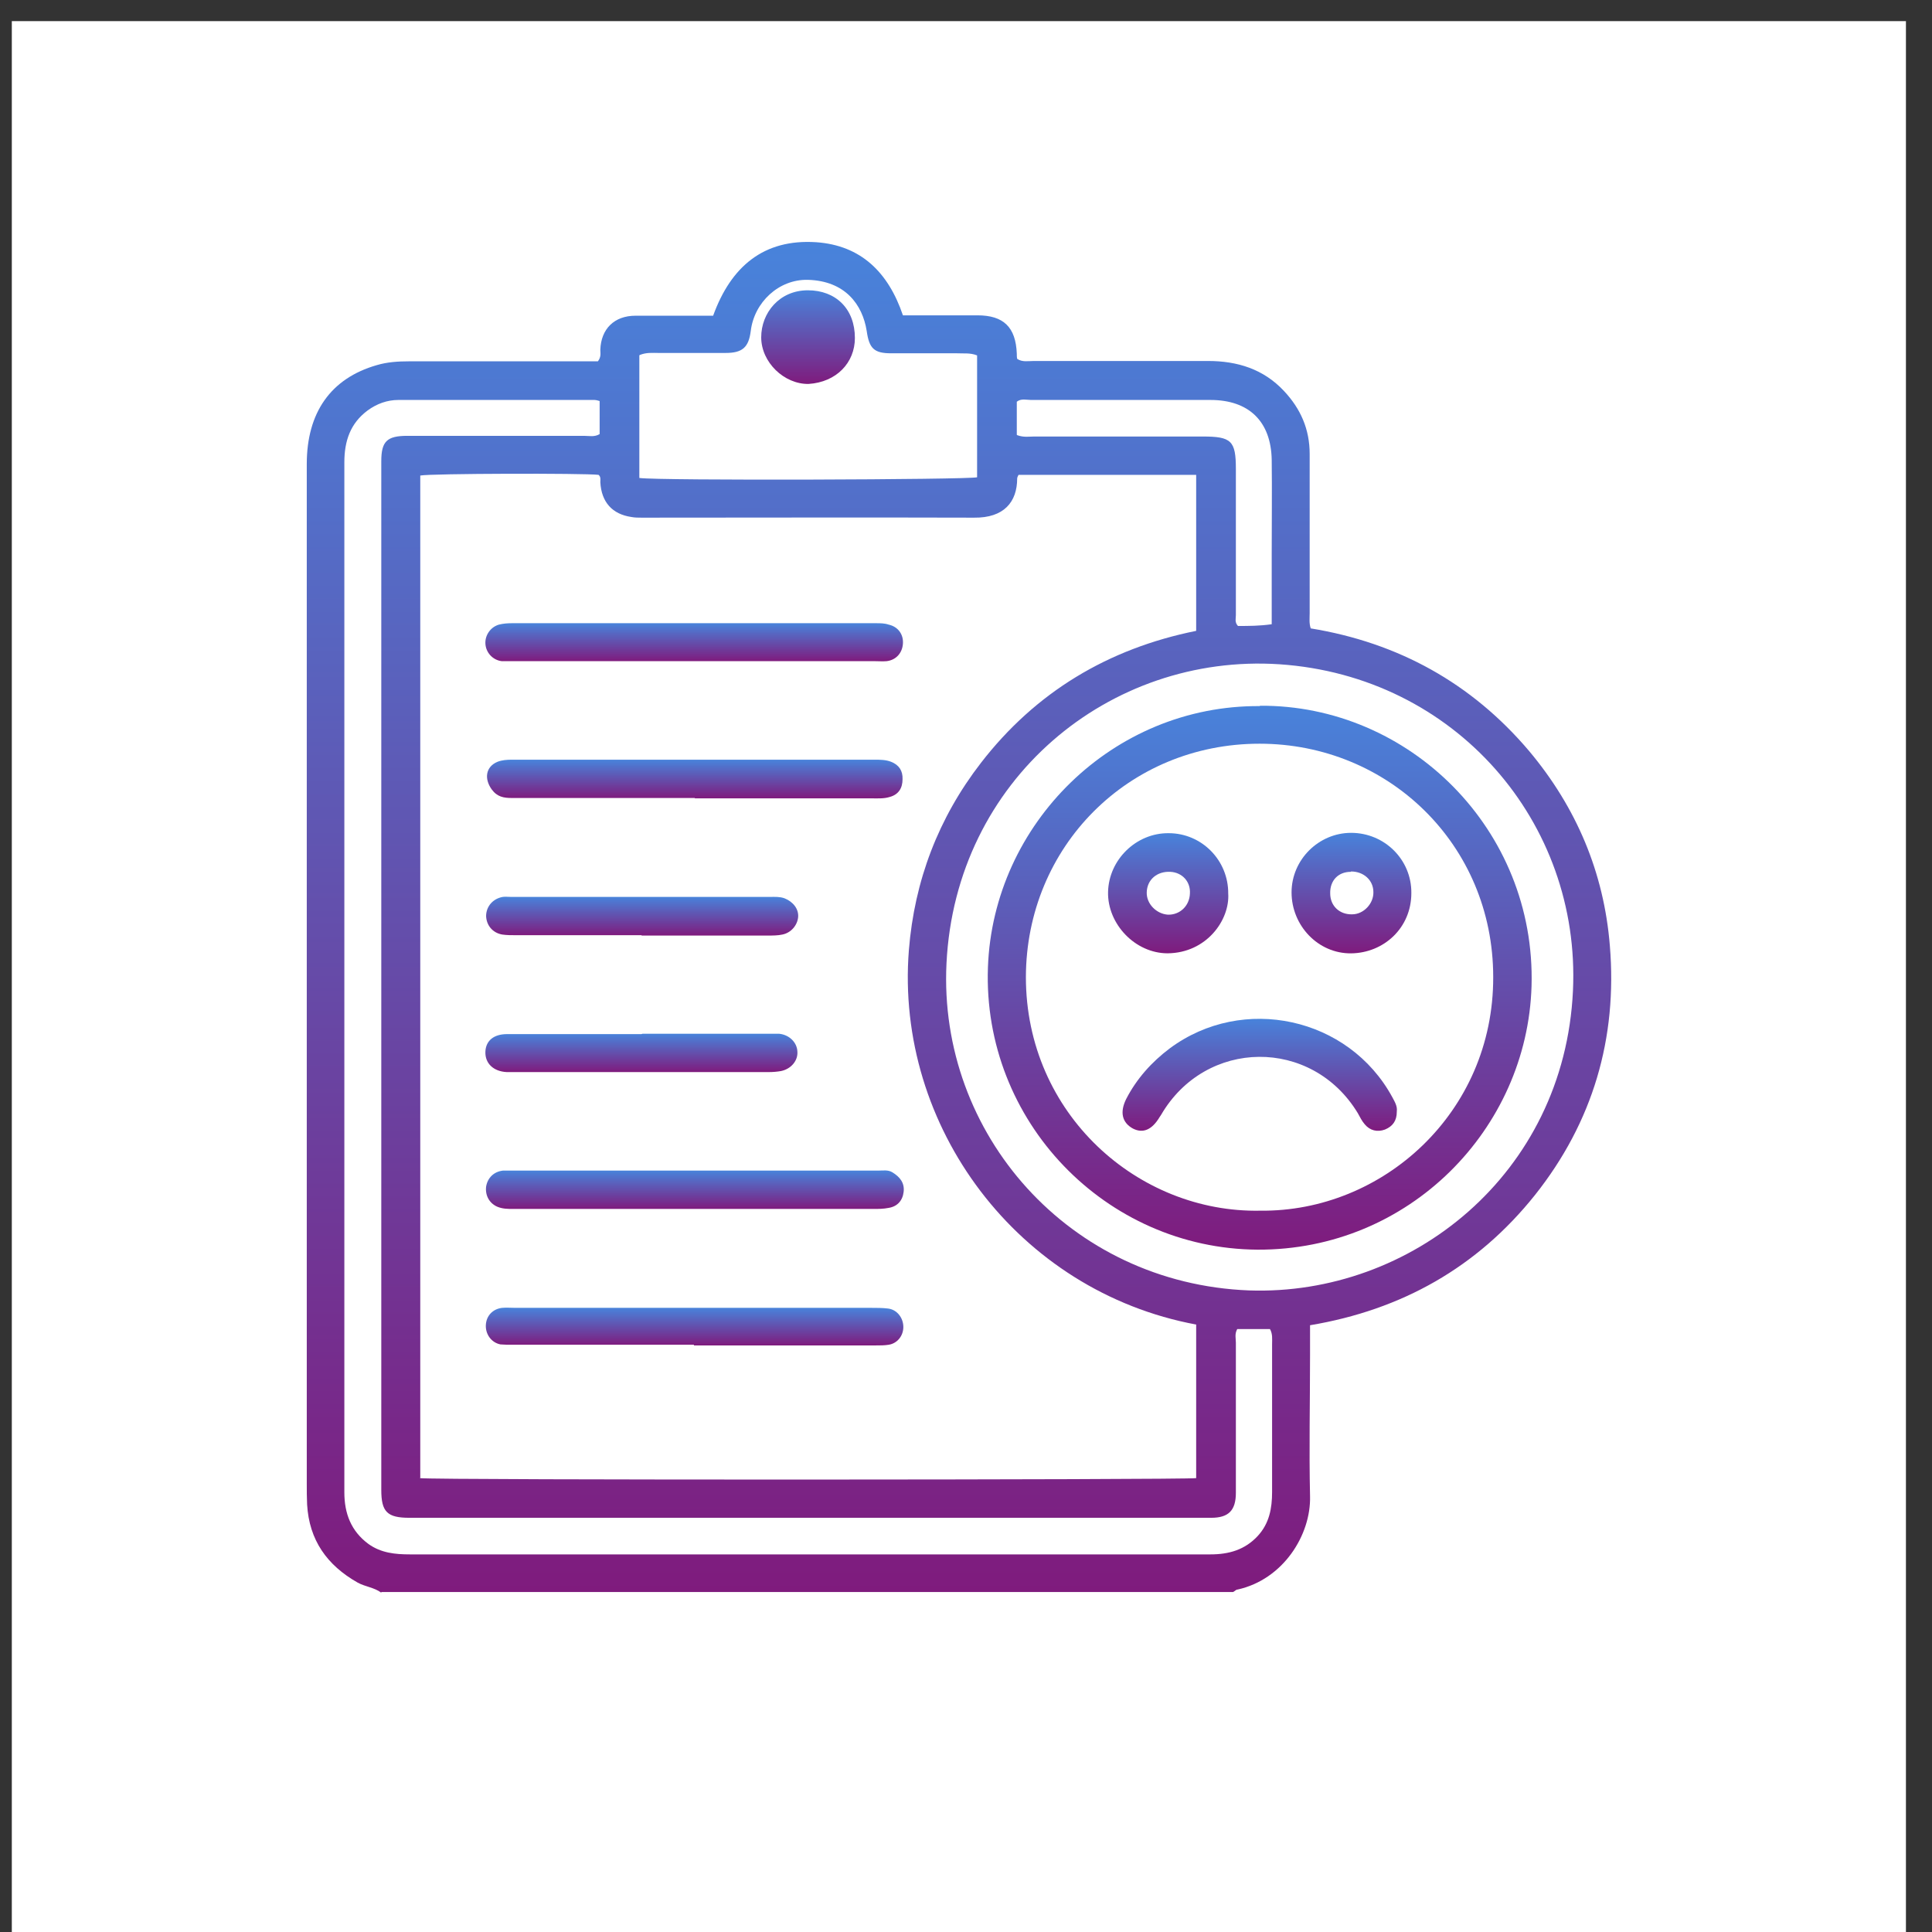
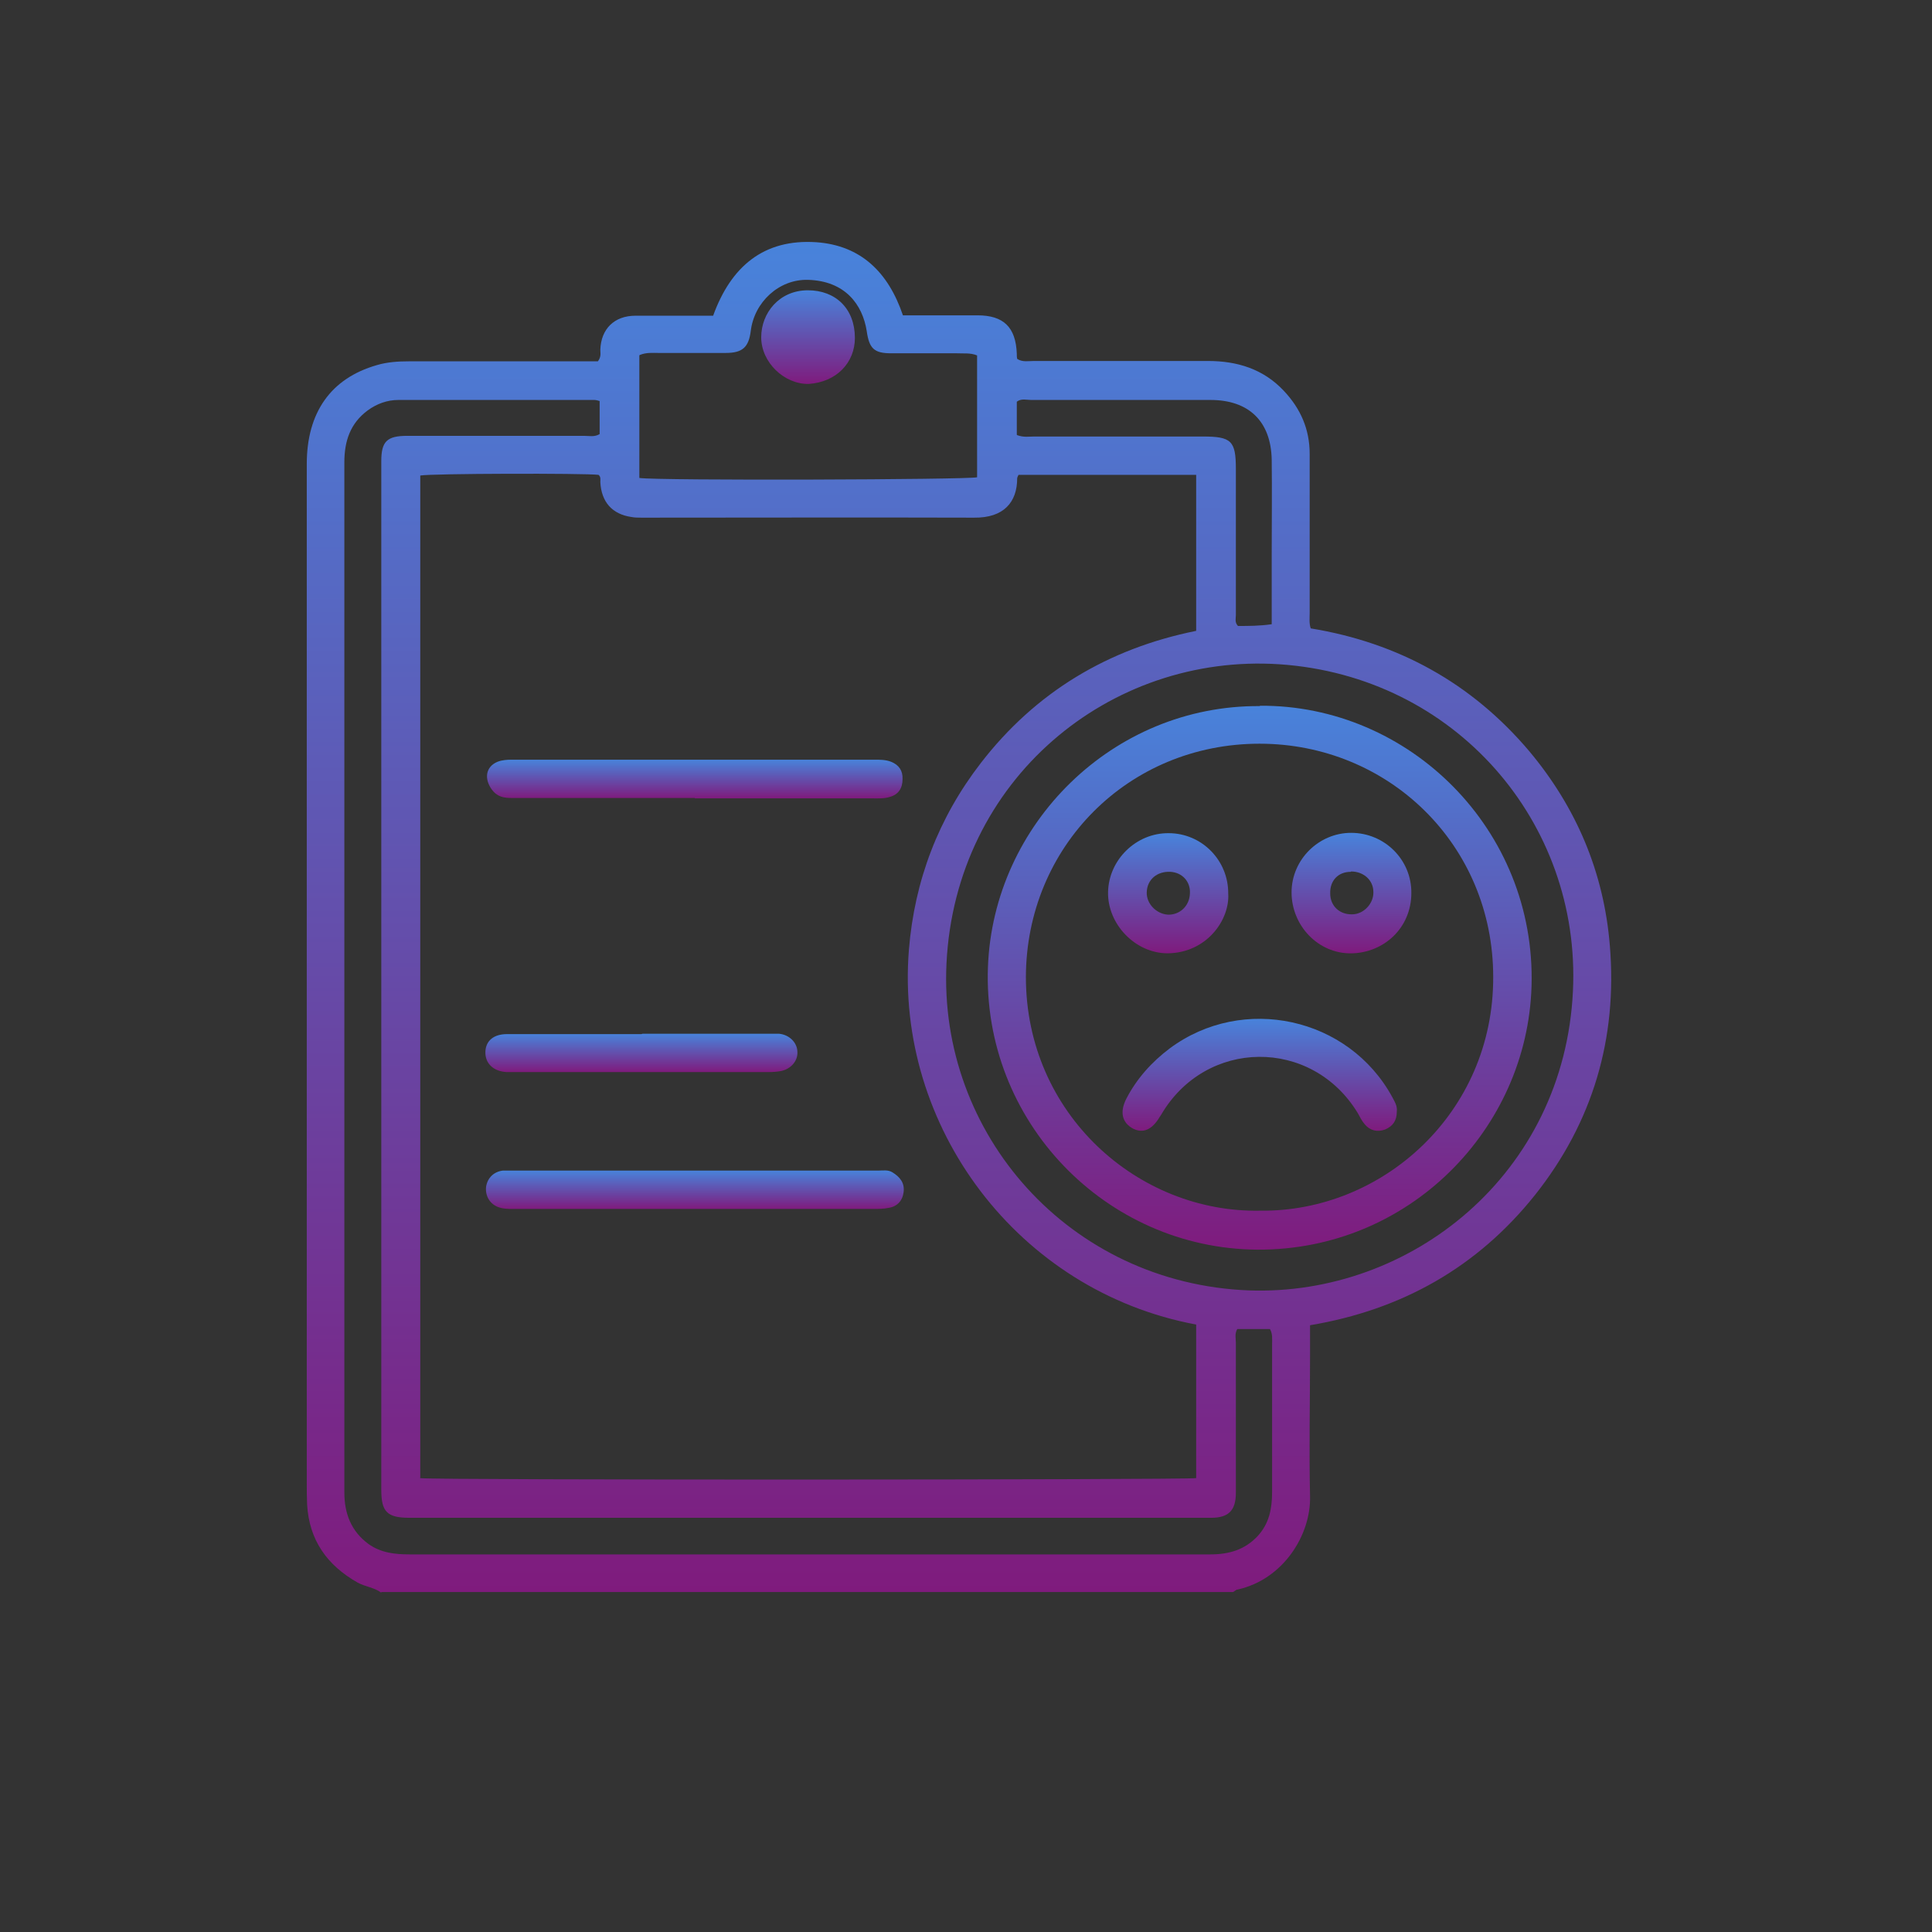
<svg xmlns="http://www.w3.org/2000/svg" width="51" height="51" viewBox="0 0 51 51" fill="none">
  <rect x="0" y="0" width="51" height="51" fill="#333333" stroke="none" />
-   <rect x="0.312" y="0.558" width="50" height="50.443" fill="white" />
  <g clip-path="url(#clip0_217_2656)">
    <path d="M10.065 42.043C9.881 41.905 9.642 41.887 9.44 41.776C8.631 41.317 8.162 40.655 8.107 39.717C8.098 39.533 8.098 39.349 8.098 39.156C8.098 30.184 8.098 21.212 8.098 12.25C8.098 10.889 8.732 9.988 9.945 9.639C10.221 9.556 10.515 9.538 10.8 9.538C12.225 9.538 13.659 9.538 15.084 9.538C15.323 9.538 15.562 9.538 15.783 9.538C15.875 9.418 15.847 9.317 15.847 9.234C15.865 8.683 16.215 8.334 16.776 8.334C17.456 8.334 18.145 8.334 18.825 8.334C19.294 7.037 20.158 6.302 21.547 6.394C22.723 6.477 23.449 7.184 23.835 8.324C24.369 8.324 24.911 8.324 25.453 8.324C25.573 8.324 25.683 8.324 25.803 8.324C26.492 8.324 26.814 8.637 26.841 9.336C26.841 9.382 26.841 9.428 26.851 9.473C26.988 9.565 27.145 9.529 27.292 9.529C28.827 9.529 30.353 9.529 31.888 9.529C32.66 9.529 33.35 9.74 33.892 10.319C34.333 10.788 34.572 11.33 34.572 11.983C34.572 13.389 34.572 14.787 34.572 16.193C34.572 16.322 34.554 16.451 34.6 16.588C36.907 16.965 38.847 18.032 40.364 19.824C41.614 21.314 42.34 23.033 42.496 24.963C42.699 27.408 42.046 29.624 40.52 31.545C38.994 33.457 36.999 34.578 34.582 34.983C34.582 35.259 34.582 35.516 34.582 35.773C34.582 37.014 34.554 38.255 34.582 39.496C34.609 40.517 33.874 41.694 32.669 41.96C32.624 41.96 32.596 42.006 32.55 42.025H10.065V42.043ZM11.085 39.019C11.435 39.074 31.254 39.065 31.576 39.019V34.965C26.878 34.091 23.624 29.743 23.992 25.082C24.139 23.244 24.773 21.589 25.895 20.137C27.338 18.271 29.25 17.122 31.576 16.653V12.535H26.887C26.887 12.535 26.851 12.599 26.851 12.627C26.851 13.252 26.501 13.675 25.711 13.665C22.788 13.656 19.864 13.665 16.941 13.665C16.849 13.665 16.757 13.665 16.665 13.647C16.16 13.573 15.875 13.252 15.847 12.728C15.847 12.663 15.865 12.59 15.801 12.535C15.433 12.489 11.37 12.498 11.094 12.553V39.009L11.085 39.019ZM15.829 10.586C15.764 10.567 15.727 10.558 15.7 10.558C13.972 10.558 12.243 10.558 10.515 10.558C10.221 10.558 9.945 10.659 9.706 10.834C9.247 11.174 9.09 11.643 9.09 12.204C9.09 17.581 9.09 22.95 9.09 28.328C9.09 32.014 9.09 35.709 9.09 39.395C9.09 39.947 9.265 40.416 9.725 40.756C10.056 40.995 10.433 41.032 10.819 41.032C16.353 41.032 21.887 41.032 27.43 41.032C28.937 41.032 30.445 41.032 31.953 41.032C32.44 41.032 32.863 40.912 33.203 40.544C33.506 40.214 33.58 39.818 33.58 39.386C33.58 38.09 33.58 36.785 33.58 35.489C33.58 35.351 33.598 35.213 33.524 35.084H32.66C32.587 35.213 32.624 35.332 32.624 35.443C32.624 36.187 32.624 36.932 32.624 37.667C32.624 38.246 32.624 38.825 32.624 39.405C32.624 39.873 32.431 40.066 31.971 40.066C31.833 40.066 31.695 40.066 31.557 40.066C24.69 40.066 17.814 40.066 10.947 40.066C10.901 40.066 10.855 40.066 10.809 40.066C10.221 40.066 10.065 39.91 10.065 39.331C10.065 30.276 10.065 21.231 10.065 12.176C10.065 11.652 10.212 11.505 10.754 11.505C12.308 11.505 13.861 11.505 15.415 11.505C15.553 11.505 15.691 11.542 15.829 11.459V10.577V10.586ZM32.973 34.064C37.238 34.211 41.292 31.003 41.522 26.158C41.733 21.709 38.415 17.848 33.773 17.535C29.287 17.241 25.224 20.578 24.985 25.432C24.764 29.927 28.22 33.88 32.973 34.064ZM16.877 9.382V12.617C17.391 12.691 25.554 12.663 25.793 12.599V9.382C25.61 9.308 25.435 9.336 25.26 9.326C24.681 9.326 24.102 9.326 23.523 9.326C23.072 9.326 22.944 9.198 22.879 8.738C22.769 8.039 22.309 7.414 21.326 7.387C20.563 7.368 19.91 7.975 19.818 8.738C19.763 9.17 19.598 9.317 19.156 9.317C18.568 9.317 17.971 9.317 17.382 9.317C17.226 9.317 17.061 9.299 16.886 9.372L16.877 9.382ZM26.851 11.487C27.025 11.551 27.163 11.523 27.301 11.523C28.781 11.523 30.27 11.523 31.75 11.523C32.504 11.523 32.624 11.634 32.624 12.378C32.624 13.665 32.624 14.952 32.624 16.239C32.624 16.331 32.587 16.423 32.679 16.524C32.964 16.524 33.249 16.524 33.57 16.478C33.57 15.844 33.57 15.228 33.57 14.612C33.57 13.785 33.58 12.967 33.57 12.139C33.552 11.119 32.964 10.558 31.953 10.558C30.371 10.558 28.799 10.558 27.218 10.558C27.099 10.558 26.961 10.512 26.841 10.604V11.477L26.851 11.487Z" fill="url(#paint0_linear_217_2656)" />
    <path d="M18.311 31.913C16.721 31.913 15.14 31.913 13.549 31.913C13.411 31.913 13.274 31.913 13.136 31.858C12.915 31.766 12.805 31.554 12.832 31.324C12.869 31.095 13.034 30.929 13.274 30.901C13.338 30.901 13.411 30.901 13.485 30.901C16.721 30.901 19.957 30.901 23.183 30.901C23.312 30.901 23.441 30.874 23.56 30.948C23.753 31.067 23.882 31.223 23.854 31.462C23.827 31.692 23.689 31.848 23.459 31.885C23.321 31.913 23.183 31.913 23.045 31.913C21.473 31.913 19.892 31.913 18.32 31.913H18.311Z" fill="url(#paint1_linear_217_2656)" />
    <path d="M18.346 21.065C16.738 21.065 15.12 21.065 13.511 21.065C13.3 21.065 13.125 21.038 12.978 20.836C12.776 20.551 12.822 20.238 13.134 20.109C13.254 20.063 13.382 20.054 13.511 20.054C16.701 20.054 19.891 20.054 23.081 20.054C23.228 20.054 23.384 20.054 23.522 20.109C23.733 20.192 23.834 20.348 23.825 20.569C23.825 20.799 23.724 20.974 23.485 21.038C23.338 21.084 23.182 21.075 23.035 21.075C21.472 21.075 19.9 21.075 18.337 21.075L18.346 21.065Z" fill="url(#paint2_linear_217_2656)" />
-     <path d="M18.328 17.453C16.747 17.453 15.175 17.453 13.594 17.453C13.475 17.453 13.364 17.453 13.245 17.453C13.006 17.425 12.822 17.223 12.813 16.984C12.804 16.763 12.951 16.552 13.171 16.488C13.282 16.46 13.401 16.451 13.511 16.451C16.711 16.451 19.919 16.451 23.118 16.451C23.237 16.451 23.348 16.451 23.458 16.488C23.706 16.543 23.853 16.745 23.835 16.993C23.817 17.241 23.651 17.425 23.403 17.453C23.302 17.462 23.191 17.453 23.09 17.453C21.5 17.453 19.91 17.453 18.319 17.453H18.328Z" fill="url(#paint3_linear_217_2656)" />
-     <path d="M18.322 35.498C16.722 35.498 15.123 35.498 13.523 35.498C13.422 35.498 13.312 35.498 13.211 35.489C12.972 35.443 12.815 35.222 12.825 34.983C12.834 34.735 13.008 34.551 13.257 34.524C13.367 34.514 13.486 34.524 13.606 34.524C16.732 34.524 19.866 34.524 22.992 34.524C23.139 34.524 23.295 34.524 23.442 34.542C23.681 34.57 23.846 34.79 23.846 35.029C23.846 35.259 23.69 35.461 23.46 35.498C23.35 35.516 23.231 35.516 23.111 35.516C21.512 35.516 19.912 35.516 18.313 35.516L18.322 35.498Z" fill="url(#paint4_linear_217_2656)" />
-     <path d="M16.932 24.687C15.829 24.687 14.726 24.687 13.632 24.687C13.503 24.687 13.374 24.687 13.255 24.669C12.998 24.623 12.841 24.421 12.832 24.182C12.832 23.933 13.007 23.722 13.273 23.676C13.338 23.667 13.411 23.676 13.485 23.676C15.764 23.676 18.053 23.676 20.333 23.676C20.462 23.676 20.581 23.667 20.71 23.713C20.94 23.805 21.087 23.998 21.069 24.209C21.05 24.421 20.885 24.623 20.655 24.669C20.535 24.696 20.398 24.696 20.278 24.696C19.166 24.696 18.053 24.696 16.941 24.696L16.932 24.687Z" fill="url(#paint5_linear_217_2656)" />
    <path d="M16.959 27.289C18.08 27.289 19.211 27.289 20.332 27.289C20.415 27.289 20.498 27.289 20.571 27.289C20.838 27.317 21.04 27.519 21.049 27.758C21.068 27.997 20.884 28.218 20.617 28.273C20.516 28.291 20.406 28.3 20.305 28.3C18.053 28.3 15.8 28.3 13.548 28.3C13.493 28.3 13.429 28.3 13.373 28.3C13.024 28.282 12.804 28.07 12.813 27.767C12.822 27.473 13.033 27.298 13.383 27.298C14.569 27.298 15.754 27.298 16.931 27.298L16.959 27.289Z" fill="url(#paint6_linear_217_2656)" />
    <path d="M33.258 18.63C37.193 18.602 40.548 21.893 40.429 26.03C40.318 29.799 37.202 33.007 33.194 32.988C29.186 32.961 25.932 29.596 26.079 25.533C26.217 21.746 29.379 18.611 33.258 18.639V18.63ZM33.268 31.959C36.494 31.996 39.427 29.376 39.417 25.791C39.417 22.288 36.641 19.632 33.249 19.632C29.784 19.632 27.09 22.353 27.081 25.791C27.081 29.413 30.05 32.023 33.268 31.959Z" fill="url(#paint7_linear_217_2656)" />
    <path d="M21.344 10.135C20.701 10.145 20.094 9.565 20.094 8.904C20.094 8.26 20.572 7.663 21.326 7.663C22.061 7.663 22.567 8.15 22.567 8.922C22.567 9.575 22.079 10.089 21.344 10.135Z" fill="url(#paint8_linear_217_2656)" />
    <path d="M36.872 29.348C36.872 29.587 36.762 29.734 36.56 29.817C36.357 29.891 36.164 29.845 36.026 29.679C35.953 29.596 35.898 29.486 35.843 29.385C34.629 27.381 31.825 27.409 30.649 29.431C30.64 29.449 30.621 29.468 30.612 29.486C30.41 29.826 30.171 29.927 29.904 29.79C29.619 29.633 29.555 29.357 29.73 29.008C30.005 28.475 30.401 28.034 30.878 27.675C32.809 26.241 35.603 26.848 36.753 28.962C36.817 29.082 36.891 29.201 36.872 29.339V29.348Z" fill="url(#paint9_linear_217_2656)" />
    <path d="M34.094 23.557C34.094 22.693 34.811 21.985 35.666 21.985C36.548 21.985 37.265 22.693 37.256 23.575C37.256 24.494 36.53 25.156 35.666 25.166C34.792 25.175 34.094 24.43 34.094 23.557ZM35.657 23.014C35.326 23.014 35.105 23.244 35.114 23.584C35.114 23.915 35.362 24.145 35.693 24.136C35.997 24.136 36.263 23.851 36.254 23.548C36.254 23.235 35.997 23.005 35.666 23.005L35.657 23.014Z" fill="url(#paint10_linear_217_2656)" />
    <path d="M32.422 23.584C32.468 24.283 31.852 25.156 30.822 25.165C29.967 25.165 29.232 24.393 29.25 23.547C29.269 22.692 29.995 21.985 30.85 21.994C31.723 21.994 32.431 22.711 32.422 23.593V23.584ZM31.411 23.584C31.429 23.271 31.208 23.032 30.896 23.014C30.547 22.996 30.28 23.216 30.271 23.556C30.262 23.86 30.528 24.126 30.831 24.145C31.144 24.154 31.401 23.915 31.411 23.584Z" fill="url(#paint11_linear_217_2656)" />
  </g>
  <defs>
    <linearGradient id="paint0_linear_217_2656" x1="25.315" y1="6.386" x2="25.315" y2="42.043" gradientUnits="userSpaceOnUse">
      <stop stop-color="#4883DB" />
      <stop offset="1" stop-color="#7F1B7D" />
    </linearGradient>
    <linearGradient id="paint1_linear_217_2656" x1="18.343" y1="30.896" x2="18.343" y2="31.913" gradientUnits="userSpaceOnUse">
      <stop stop-color="#4883DB" />
      <stop offset="1" stop-color="#7F1B7D" />
    </linearGradient>
    <linearGradient id="paint2_linear_217_2656" x1="18.341" y1="20.054" x2="18.341" y2="21.075" gradientUnits="userSpaceOnUse">
      <stop stop-color="#4883DB" />
      <stop offset="1" stop-color="#7F1B7D" />
    </linearGradient>
    <linearGradient id="paint3_linear_217_2656" x1="18.324" y1="16.451" x2="18.324" y2="17.457" gradientUnits="userSpaceOnUse">
      <stop stop-color="#4883DB" />
      <stop offset="1" stop-color="#7F1B7D" />
    </linearGradient>
    <linearGradient id="paint4_linear_217_2656" x1="18.335" y1="34.52" x2="18.335" y2="35.516" gradientUnits="userSpaceOnUse">
      <stop stop-color="#4883DB" />
      <stop offset="1" stop-color="#7F1B7D" />
    </linearGradient>
    <linearGradient id="paint5_linear_217_2656" x1="16.951" y1="23.672" x2="16.951" y2="24.696" gradientUnits="userSpaceOnUse">
      <stop stop-color="#4883DB" />
      <stop offset="1" stop-color="#7F1B7D" />
    </linearGradient>
    <linearGradient id="paint6_linear_217_2656" x1="16.932" y1="27.289" x2="16.932" y2="28.3" gradientUnits="userSpaceOnUse">
      <stop stop-color="#4883DB" />
      <stop offset="1" stop-color="#7F1B7D" />
    </linearGradient>
    <linearGradient id="paint7_linear_217_2656" x1="33.253" y1="18.629" x2="33.253" y2="32.989" gradientUnits="userSpaceOnUse">
      <stop stop-color="#4883DB" />
      <stop offset="1" stop-color="#7F1B7D" />
    </linearGradient>
    <linearGradient id="paint8_linear_217_2656" x1="21.33" y1="7.663" x2="21.33" y2="10.136" gradientUnits="userSpaceOnUse">
      <stop stop-color="#4883DB" />
      <stop offset="1" stop-color="#7F1B7D" />
    </linearGradient>
    <linearGradient id="paint9_linear_217_2656" x1="33.254" y1="26.895" x2="33.254" y2="29.851" gradientUnits="userSpaceOnUse">
      <stop stop-color="#4883DB" />
      <stop offset="1" stop-color="#7F1B7D" />
    </linearGradient>
    <linearGradient id="paint10_linear_217_2656" x1="35.675" y1="21.985" x2="35.675" y2="25.166" gradientUnits="userSpaceOnUse">
      <stop stop-color="#4883DB" />
      <stop offset="1" stop-color="#7F1B7D" />
    </linearGradient>
    <linearGradient id="paint11_linear_217_2656" x1="30.837" y1="21.994" x2="30.837" y2="25.165" gradientUnits="userSpaceOnUse">
      <stop stop-color="#4883DB" />
      <stop offset="1" stop-color="#7F1B7D" />
    </linearGradient>
    <clipPath id="clip0_217_2656">
      <rect width="34.435" height="35.64" fill="white" transform="translate(8.098 6.394)" />
    </clipPath>
  </defs>
</svg>